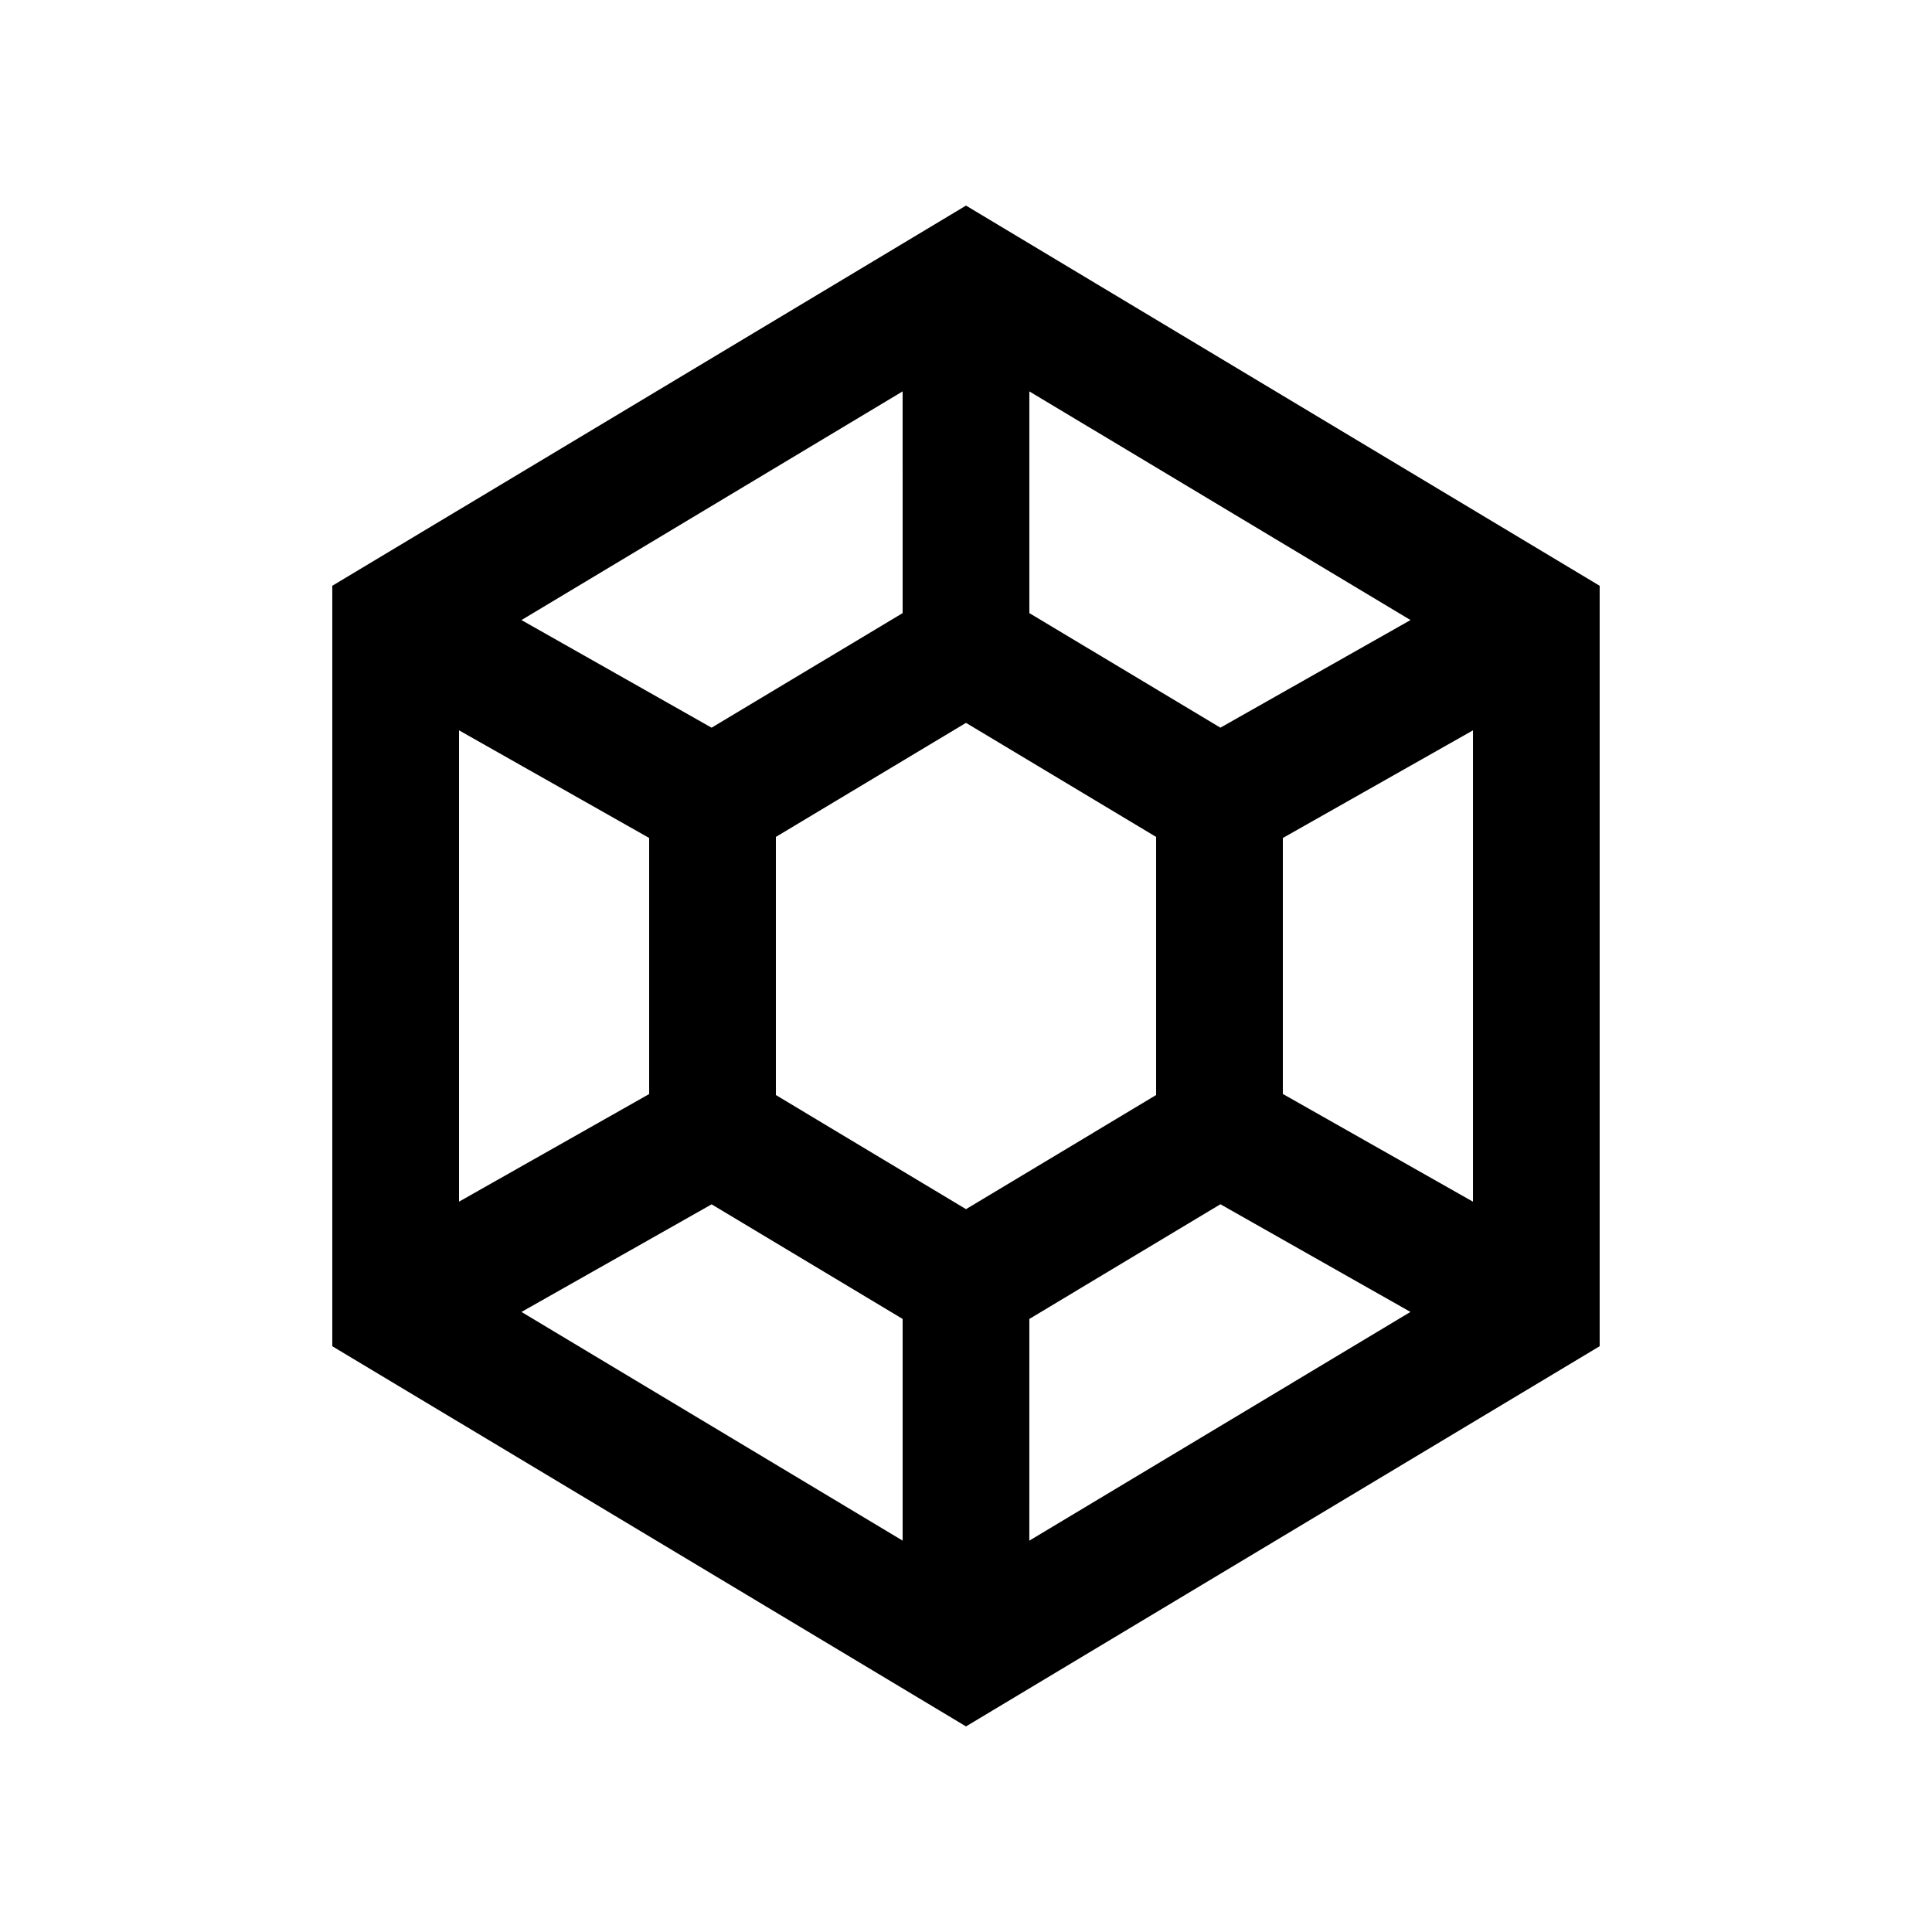
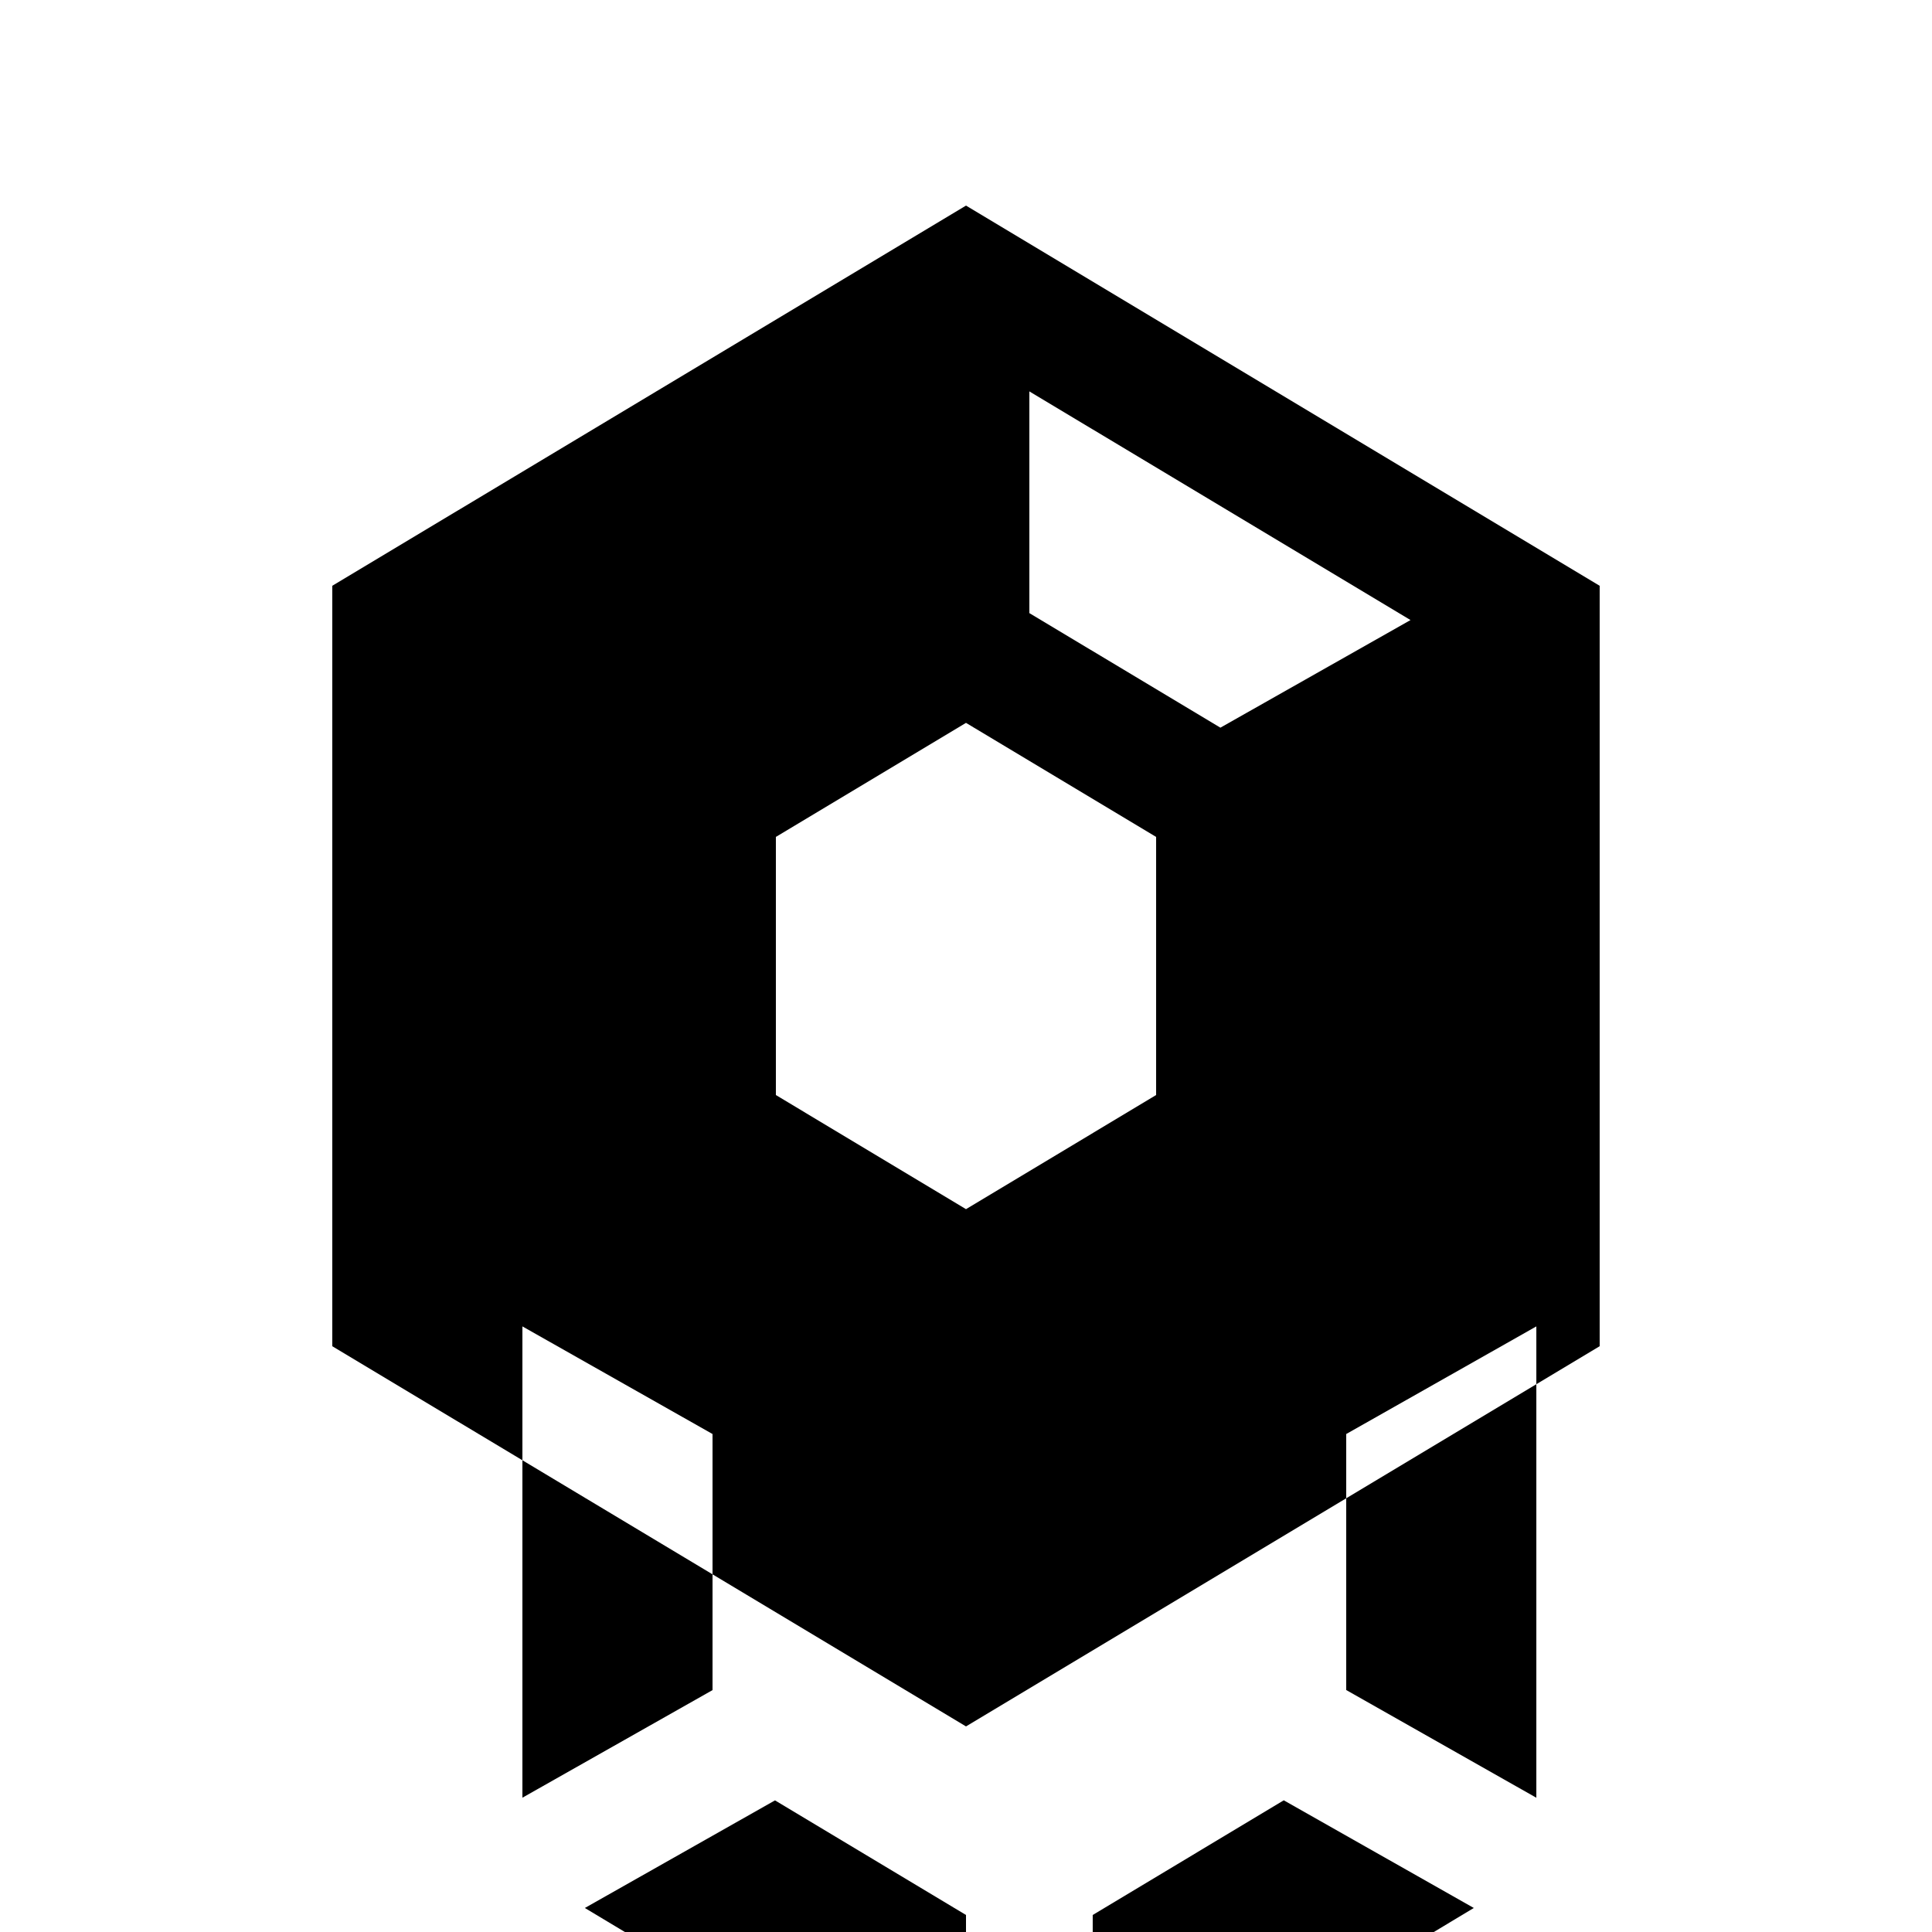
<svg xmlns="http://www.w3.org/2000/svg" fill="#000000" width="800px" height="800px" version="1.1" viewBox="144 144 512 512">
-   <path d="m400 198.48-167.94 100.76v201.52l167.94 100.76 167.93-100.76v-201.52zm67.418 138.36-50.629-30.363v-58.754l101.01 60.598zm-67.418 127.6-50.383-30.242v-68.41l50.383-30.219 50.383 30.219v68.406zm-16.793-157.96-50.629 30.363-50.383-28.52 101.01-60.598zm-67.172 59.59v67.863l-50.383 28.516v-124.9zm16.555 97.09 50.617 30.371v58.758l-101.01-60.613zm84.199 30.371 50.629-30.391 50.367 28.535-101 60.617zm67.18-59.617v-67.844l50.383-28.52v124.91z" />
+   <path d="m400 198.48-167.94 100.76v201.52l167.94 100.76 167.93-100.76v-201.52zm67.418 138.36-50.629-30.363v-58.754l101.01 60.598zm-67.418 127.6-50.383-30.242v-68.41l50.383-30.219 50.383 30.219v68.406zzm-67.172 59.59v67.863l-50.383 28.516v-124.9zm16.555 97.09 50.617 30.371v58.758l-101.01-60.613zm84.199 30.371 50.629-30.391 50.367 28.535-101 60.617zm67.18-59.617v-67.844l50.383-28.52v124.91z" />
</svg>